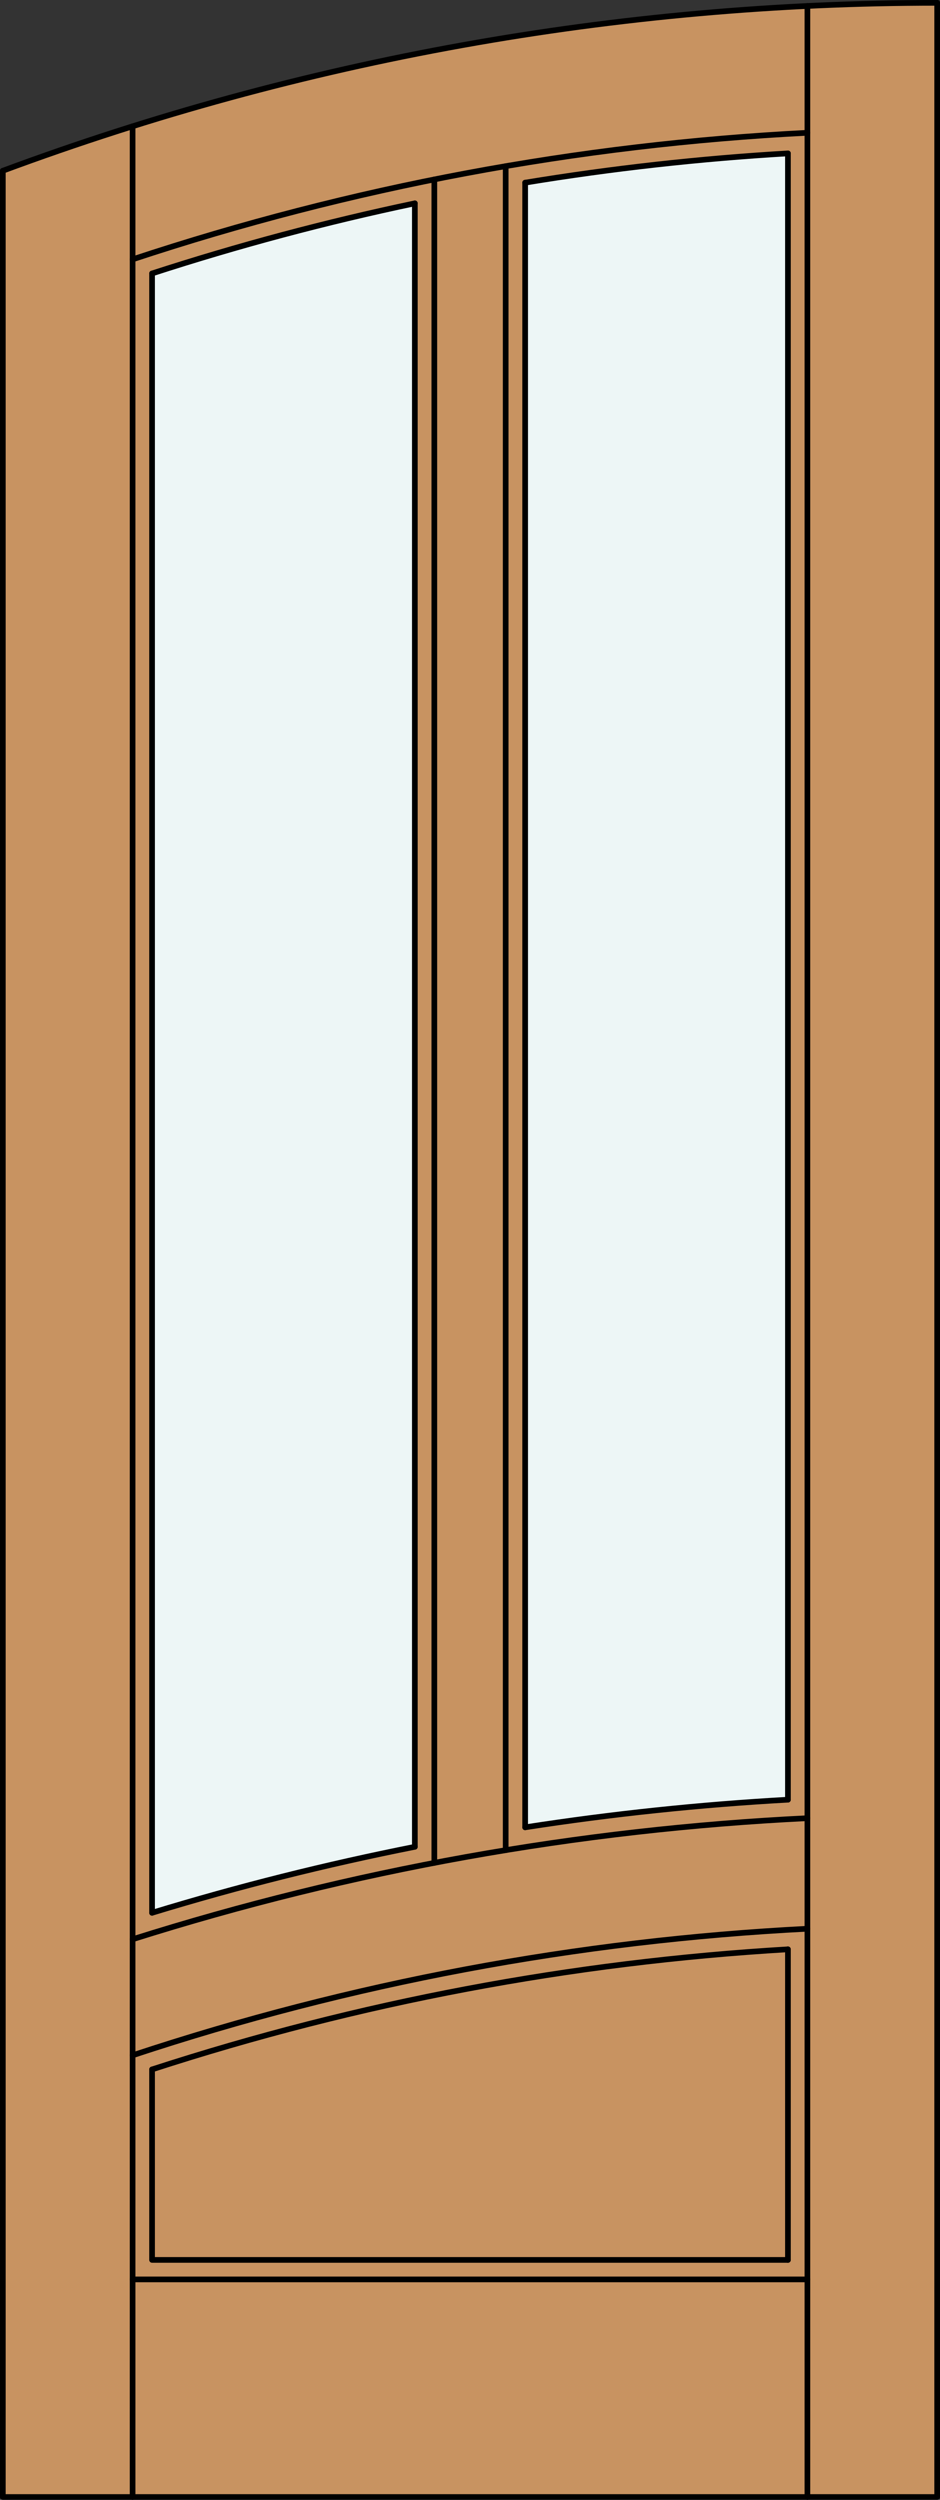
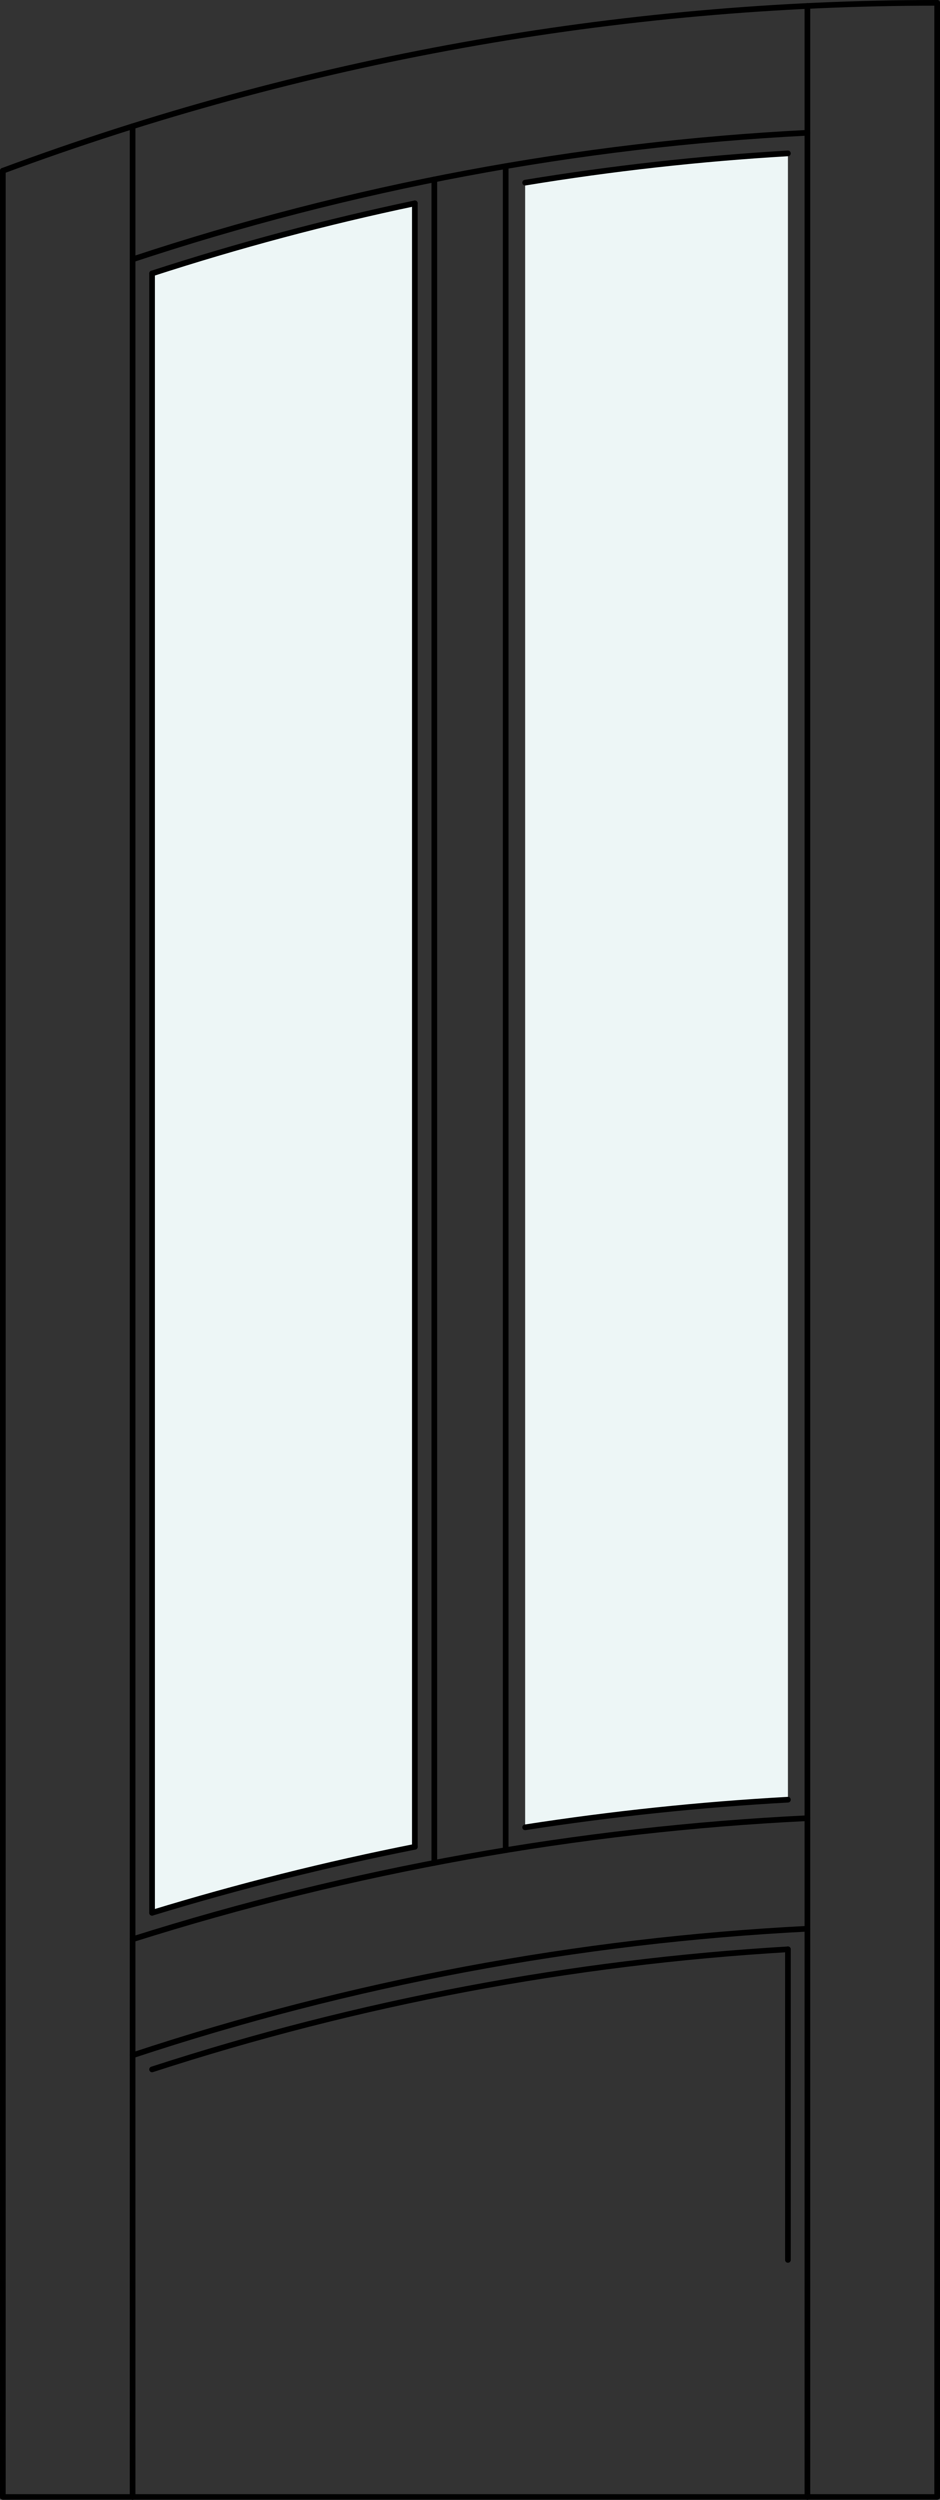
<svg xmlns="http://www.w3.org/2000/svg" version="1.1" id="Layer_1" x="0px" y="0px" width="83.012px" height="220.531px" viewBox="46.163 568.28 83.012 220.531" style="enable-background:new 46.163 568.28 83.012 220.531;" xml:space="preserve">
  <rect x="46.163" y="568.28" width="83.012" height="220.531" fill="#333333" stroke="none" />
  <style type="text/css">

	.st0{fill:#EDF6F6;}
	.st1{fill:#C89361;}
	.st2{fill:none;stroke:#000000;stroke-width:0.5;stroke-linecap:round;stroke-linejoin:round;}

</style>
  <g id="DOOR_FILL">
-     <path class="st1" d="M46.413,583.343c26.406-9.797,54.347-14.813,82.512-14.813v220.031H46.413V583.343z" />
-   </g>
+     </g>
  <g id="GLASS">
    <path class="st0" d="M115.746,727.046c-7.771,0.432-15.516,1.245-23.207,2.438V584.393c7.686-1.263,15.431-2.125,23.207-2.583   V727.046z" />
    <path class="st0" d="M82.798,731.202c-7.828,1.55-15.573,3.493-23.207,5.823v-144.62c7.62-2.476,15.366-4.542,23.207-6.189V731.202   z" />
  </g>
  <g id="_x31_">
    <polyline class="st2" points="46.413,583.343 46.413,788.562 128.925,788.562 128.925,568.53  " />
    <line class="st2" x1="57.873" y1="788.562" x2="57.873" y2="579.421" />
    <line class="st2" x1="117.465" y1="788.562" x2="117.465" y2="568.807" />
-     <polyline class="st2" points="115.746,767.647 59.592,767.647 59.592,750.842  " />
    <line class="st2" x1="59.592" y1="737.025" x2="59.592" y2="592.405" />
    <path class="st2" d="M117.465,579.994c-20.275,1.029-40.319,4.785-59.592,11.167" />
    <path class="st2" d="M128.925,568.53c-28.165,0-56.105,5.016-82.512,14.813" />
    <path class="st2" d="M115.746,581.811c-7.775,0.457-15.521,1.319-23.207,2.583" />
    <path class="st2" d="M82.798,586.216c-7.84,1.647-15.587,3.714-23.207,6.189" />
-     <line class="st2" x1="115.746" y1="581.811" x2="115.746" y2="727.046" />
    <line class="st2" x1="115.746" y1="740.246" x2="115.746" y2="767.647" />
-     <line class="st2" x1="117.465" y1="769.366" x2="57.873" y2="769.366" />
-     <line class="st2" x1="92.54" y1="584.393" x2="92.54" y2="729.483" />
    <path class="st2" d="M117.465,738.431c-20.275,1.029-40.319,4.784-59.592,11.166" />
    <line class="st2" x1="84.518" y1="732.618" x2="84.518" y2="584.108" />
    <line class="st2" x1="90.82" y1="582.938" x2="90.82" y2="731.498" />
    <path class="st2" d="M82.798,731.202c-7.828,1.55-15.573,3.493-23.207,5.823" />
    <path class="st2" d="M115.746,727.046c-7.771,0.432-15.516,1.245-23.207,2.438" />
    <line class="st2" x1="82.798" y1="731.202" x2="82.798" y2="586.216" />
    <path class="st2" d="M117.465,728.678c-20.24,0.984-40.27,4.575-59.592,10.682" />
    <path class="st2" d="M115.746,740.246c-19.093,1.124-37.964,4.685-56.154,10.596" />
  </g>
  <g id="_x30_">
</g>
  <g id="Layer_1_1_">
</g>
</svg>